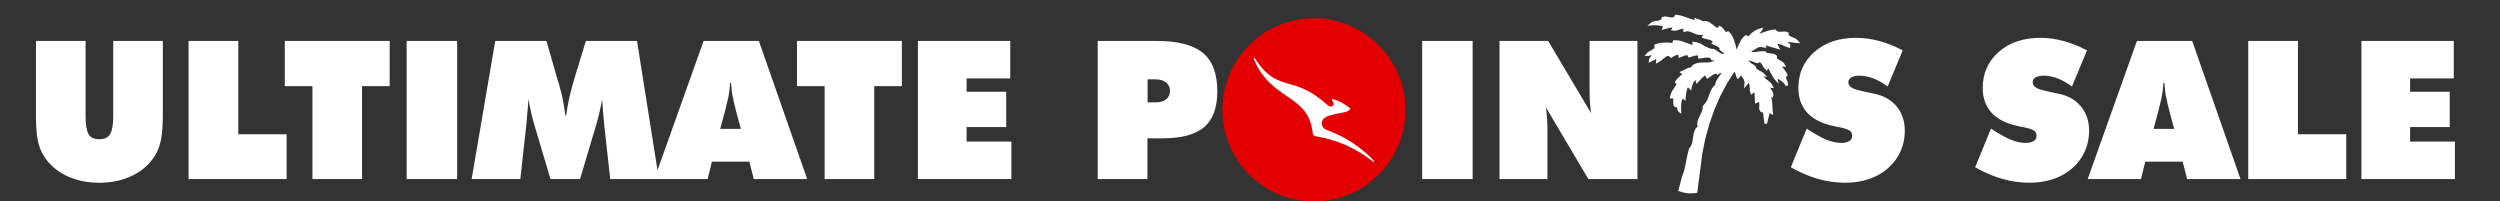
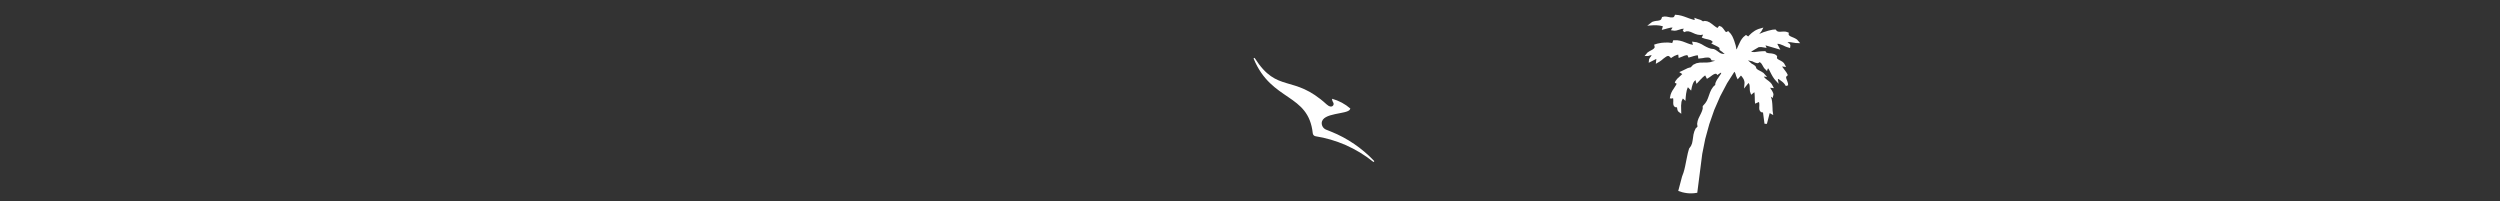
<svg xmlns="http://www.w3.org/2000/svg" fill="none" height="19" viewBox="0 0 236 19" width="236">
  <rect x="0" y="0" width="236" height="19" fill="#333333" stroke="none" />
  <g clip-path="url(#clip0_13566_16630)">
-     <path d="M3.395 10.937V3.866H8.079V10.972C8.079 11.75 8.168 12.308 8.346 12.646C8.524 12.979 8.868 13.145 9.379 13.145C9.883 13.145 10.227 12.976 10.412 12.637C10.595 12.293 10.688 11.738 10.688 10.972V3.866H15.371V10.937C15.371 11.821 15.315 12.563 15.202 13.163C15.089 13.762 14.89 14.285 14.605 14.73C14.101 15.525 13.392 16.146 12.477 16.591C11.569 17.03 10.536 17.25 9.379 17.25C8.215 17.25 7.176 17.03 6.262 16.591C5.354 16.146 4.647 15.525 4.143 14.73C3.858 14.285 3.662 13.771 3.555 13.189C3.448 12.602 3.395 11.851 3.395 10.937ZM17.802 3.866H22.495V12.673H27.054V16.902H17.802V3.866ZM26.885 8.132V3.866H36.786V8.132H34.177V16.902H29.494V8.132H26.885ZM38.389 3.866H43.153V16.902H38.389V3.866ZM44.524 16.902L46.75 3.866H51.586L52.512 7.09C52.517 7.114 52.529 7.161 52.547 7.232C52.571 7.298 52.601 7.396 52.636 7.526C52.678 7.651 52.716 7.772 52.752 7.891C52.93 8.532 53.052 9.013 53.117 9.334C53.236 9.921 53.319 10.444 53.366 10.901H53.447C53.518 10.319 53.633 9.687 53.794 9.004C53.93 8.422 54.111 7.767 54.337 7.036L55.307 3.866H60.134L62.2 16.902H57.605L57.035 11.738C57.017 11.453 56.982 11.058 56.928 10.554L56.839 9.352C56.703 10.183 56.507 11.028 56.251 11.889L54.755 16.902H51.968L50.472 11.889C50.217 11.028 50.021 10.183 49.885 9.352L49.831 10.117C49.813 10.254 49.79 10.506 49.76 10.874C49.736 11.236 49.713 11.524 49.689 11.738L49.119 16.902H44.524ZM61.772 16.902L66.42 3.866H71.638L76.197 16.902H71.157L70.739 15.264H67.204L66.803 16.902H61.772ZM68.388 10.687L67.987 12.165H69.938L69.537 10.687C69.376 10.076 69.261 9.583 69.189 9.209C69.106 8.859 69.047 8.396 69.011 7.82H68.922C68.893 8.313 68.836 8.776 68.753 9.209C68.629 9.749 68.507 10.242 68.388 10.687ZM75.236 8.132V3.866H85.137V8.132H82.528V16.902H77.845V8.132H75.236ZM95.475 16.902H86.651V3.866H95.368V7.401H91.246V8.657H94.986V11.996H91.246V13.367H95.475V16.902ZM108.316 16.902H103.623V3.866H109.224C111.189 3.866 112.628 4.24 113.542 4.988C114.457 5.73 114.914 6.941 114.914 8.621C114.914 10.171 114.498 11.299 113.667 12.005C112.836 12.706 111.542 13.056 109.785 13.056H108.316V16.902ZM108.333 7.49V9.663H109.063C109.509 9.663 109.85 9.568 110.087 9.378C110.325 9.188 110.444 8.924 110.444 8.586C110.444 8.241 110.322 7.974 110.079 7.784C109.841 7.588 109.503 7.49 109.063 7.49H108.333ZM116.627 10.411C116.627 8.44 117.283 6.817 118.595 5.54C119.925 4.229 121.59 3.573 123.59 3.573C125.597 3.573 127.265 4.229 128.595 5.54C129.907 6.817 130.563 8.44 130.563 10.411C130.563 12.346 129.898 13.97 128.568 15.282C127.921 15.911 127.167 16.398 126.306 16.742C125.452 17.081 124.546 17.25 123.59 17.25C121.602 17.25 119.937 16.588 118.595 15.264C117.283 13.988 116.627 12.37 116.627 10.411ZM121.676 9.093C121.486 9.449 121.391 9.889 121.391 10.411C121.391 11.153 121.596 11.75 122.006 12.201C122.415 12.646 122.943 12.869 123.59 12.869C124.232 12.869 124.757 12.646 125.167 12.201C125.576 11.75 125.781 11.153 125.781 10.411C125.781 9.669 125.576 9.07 125.167 8.612C124.757 8.155 124.232 7.927 123.59 7.927C123.163 7.927 122.783 8.031 122.451 8.238C122.118 8.44 121.86 8.725 121.676 9.093ZM134.252 3.866H139.016V16.902H134.252V3.866ZM141.554 3.866H146.148L150.2 10.687C150.105 10.022 150.057 9.328 150.057 8.604V3.866H154.572V16.902H149.941L145.935 10.135C146.029 10.818 146.077 11.506 146.077 12.201V16.902H141.554V3.866ZM169.056 15.789L170.552 12.139C171.246 12.602 171.849 12.943 172.359 13.163C172.876 13.382 173.362 13.492 173.82 13.492C174.146 13.492 174.398 13.433 174.576 13.314C174.76 13.195 174.852 13.029 174.852 12.815C174.852 12.59 174.763 12.424 174.585 12.317C174.407 12.21 174.131 12.115 173.757 12.032C173.639 12.014 173.508 11.99 173.365 11.96C173.229 11.931 173.149 11.913 173.125 11.907C172.021 11.681 171.184 11.263 170.614 10.652C170.05 10.04 169.768 9.26 169.768 8.31C169.768 6.927 170.27 5.793 171.273 4.908C172.276 4.018 173.591 3.573 175.218 3.573C176.66 3.573 178.126 3.967 179.616 4.757L178.192 8.167C177.272 7.485 176.378 7.143 175.511 7.143C175.185 7.143 174.933 7.2 174.755 7.312C174.576 7.419 174.487 7.571 174.487 7.767C174.487 8.117 174.805 8.366 175.44 8.515C175.826 8.615 176.319 8.725 176.918 8.844C177.821 9.028 178.527 9.429 179.038 10.046C179.554 10.663 179.812 11.429 179.812 12.343C179.812 13.264 179.578 14.098 179.109 14.845C178.64 15.594 177.981 16.181 177.132 16.609C176.259 17.036 175.277 17.25 174.185 17.25C172.463 17.25 170.753 16.763 169.056 15.789ZM186.455 15.789L187.951 12.139C188.645 12.602 189.248 12.943 189.758 13.163C190.275 13.382 190.762 13.492 191.219 13.492C191.545 13.492 191.798 13.433 191.976 13.314C192.16 13.195 192.252 13.029 192.252 12.815C192.252 12.59 192.163 12.424 191.985 12.317C191.806 12.21 191.53 12.115 191.156 12.032C191.038 12.014 190.907 11.99 190.765 11.96C190.628 11.931 190.548 11.913 190.524 11.907C189.42 11.681 188.583 11.263 188.013 10.652C187.449 10.04 187.167 9.26 187.167 8.31C187.167 6.927 187.669 5.793 188.672 4.908C189.675 4.018 190.99 3.573 192.617 3.573C194.059 3.573 195.526 3.967 197.016 4.757L195.591 8.167C194.671 7.485 193.777 7.143 192.911 7.143C192.584 7.143 192.332 7.2 192.154 7.312C191.976 7.419 191.887 7.571 191.887 7.767C191.887 8.117 192.204 8.366 192.839 8.515C193.225 8.615 193.718 8.725 194.318 8.844C195.22 9.028 195.926 9.429 196.437 10.046C196.953 10.663 197.211 11.429 197.211 12.343C197.211 13.264 196.977 14.098 196.508 14.845C196.039 15.594 195.38 16.181 194.531 16.609C193.659 17.036 192.676 17.25 191.584 17.25C189.862 17.25 188.153 16.763 186.455 15.789ZM197.078 16.902L201.726 3.866H206.944L211.503 16.902H206.463L206.045 15.264H202.51L202.109 16.902H197.078ZM203.694 10.687L203.293 12.165H205.243L204.843 10.687C204.682 10.076 204.567 9.583 204.495 9.209C204.412 8.859 204.353 8.396 204.317 7.82H204.228C204.198 8.313 204.142 8.776 204.059 9.209C203.934 9.749 203.813 10.242 203.694 10.687ZM212.233 3.866H216.926V12.673H221.485V16.902H212.233V3.866ZM231.743 16.902H222.918V3.866H231.636V7.401H227.513V8.657H231.253V11.996H227.513V13.367H231.743V16.902Z" fill="white" />
    <path d="M159.034 18.197L158.818 18.15L158.426 18.025L158.783 16.675L158.923 16.289L159.005 16.003L159.081 15.676L159.163 15.266L159.245 14.862L159.333 14.446L159.45 14.024L159.631 13.774L159.73 13.53L159.783 13.263L159.824 12.983L159.865 12.698L159.941 12.413L160.064 12.133L160.245 11.949L160.21 11.693L160.257 11.414L160.35 11.158L160.467 10.92L160.578 10.694L160.672 10.475L160.736 10.255V10.017L160.982 9.737L161.122 9.517L161.233 9.262L161.327 9L161.427 8.721L161.555 8.447L161.725 8.192L161.918 8.013L161.93 7.853L162 7.686L162.093 7.508L162.199 7.359L162.292 7.211L162.438 6.997L162.491 6.884L162.433 6.866L162.111 7.086L162.047 6.985L161.976 6.961L161.883 6.973L161.76 7.026L161.62 7.115L161.491 7.211L161.356 7.306L161.134 7.442L160.97 7.121L160.953 7.127L160.847 7.211L160.748 7.288L160.654 7.389L160.555 7.484L160.467 7.579L160.151 7.918L160.081 7.674V7.639L160.075 7.603V7.591L160.07 7.579L160.046 7.585L159.97 7.639L159.9 7.722L159.841 7.829L159.795 7.936L159.754 8.067L159.713 8.203L159.643 8.554L159.338 8.233L159.286 8.358L159.233 8.513L159.169 8.84L159.134 9.149L159.105 9.523L158.87 9.303L158.841 9.333L158.777 9.47L158.73 9.612L158.713 9.791L158.695 9.963L158.701 10.326L158.713 10.742L158.438 10.534L158.379 10.445L158.344 10.35L158.338 10.284L158.321 10.225L158.315 10.165L158.297 10.13L158.169 10.124L158.022 10.029L157.964 9.868L157.952 9.719L157.958 9.553V9.416L157.946 9.297L157.929 9.268L157.9 9.279L157.859 9.291L157.806 9.303L157.631 9.285L157.701 8.947L157.777 8.744L157.876 8.554L157.987 8.388L158.093 8.221L158.192 8.067L158.274 7.918V7.912V7.9L158.098 7.811L158.157 7.662L158.251 7.538L158.356 7.407L158.479 7.3L158.584 7.199L158.701 7.092L158.806 6.991L158.525 6.806L158.83 6.67L158.941 6.616L159.046 6.563L159.163 6.509L159.274 6.45L159.391 6.408L159.52 6.372L159.607 6.354L159.83 6.117L160.146 5.968L160.473 5.909L161.134 5.903L161.432 5.873L161.701 5.79L161.906 5.742H161.9L161.836 5.724L161.573 5.695L161.473 5.528L161.391 5.463L161.274 5.433H161.122L160.947 5.445L160.771 5.481L160.59 5.504L160.321 5.534L160.28 5.225H160.263L160.151 5.231L160.058 5.249L159.947 5.278L159.83 5.308L159.724 5.344L159.607 5.379L159.391 5.433L159.315 5.243L159.286 5.219L159.221 5.207L159.11 5.231L158.982 5.266L158.847 5.326L158.467 5.475L158.426 5.154L158.356 5.171L158.268 5.195L158.174 5.237L158.075 5.272L157.999 5.32L157.905 5.374L157.747 5.481L157.56 5.302L157.461 5.278L157.344 5.314L157.198 5.409L157.028 5.534L156.858 5.677L156.677 5.808L156.309 6.022L156.361 5.558L155.636 5.926L155.671 5.599L155.724 5.498L155.782 5.403L155.841 5.338L155.876 5.272L155.911 5.225V5.213H155.882H155.835L155.782 5.231L155.718 5.243L155.659 5.266L155.578 5.284L155.244 5.29L155.525 4.957L155.677 4.856L155.835 4.767L155.987 4.684L156.11 4.595L156.18 4.511L156.203 4.44L156.151 4.214L156.449 4.119L156.66 4.077L156.858 4.042L157.081 4.024L157.291 4.018H157.502L157.73 4.042L157.859 4.066L157.952 3.804L158.315 3.798L158.584 3.84L158.841 3.911L159.081 4L159.309 4.089L159.531 4.167L159.742 4.22L159.812 4.232L159.73 3.929L160.169 3.988L160.42 4.077L160.649 4.184L160.871 4.315L161.081 4.428L161.292 4.523L161.508 4.595L161.783 4.63L161.941 4.702L162.093 4.803L162.38 5.005L162.491 5.052L162.585 5.076L162.76 5.1L162.807 5.088L162.748 5.052L162.567 4.886L162.45 4.809L162.351 4.731L162.304 4.642L162.316 4.577L162.345 4.553L162.333 4.541L162.263 4.482L162.175 4.422L162.087 4.375L161.988 4.321L161.895 4.28L161.795 4.232L161.538 4.095L161.684 3.976L161.672 3.941L161.596 3.863L161.497 3.798L161.368 3.756L161.222 3.715L161.076 3.685L160.912 3.643L160.643 3.548L160.777 3.269L160.532 3.305L160.268 3.275L160.017 3.198L159.801 3.102L159.596 3.013L159.397 2.96H159.198L158.97 3.037L158.847 2.841L158.976 2.722L158.87 2.716L158.724 2.734L158.572 2.787L158.408 2.835L158.245 2.882L158.063 2.9L157.73 2.853L157.888 2.609L157.824 2.603L157.707 2.609L157.59 2.639L157.461 2.668L157.326 2.704L157.198 2.74L156.87 2.823L156.975 2.49L156.952 2.478L156.818 2.443L156.677 2.413L156.355 2.383H156.198L156.034 2.389L155.501 2.425L155.964 2.068L156.145 2.009L156.332 1.973L156.502 1.955L156.648 1.925L156.747 1.884L156.823 1.812L156.899 1.604L157.128 1.557L157.32 1.569L157.508 1.604L157.689 1.64L157.841 1.646L157.952 1.634L158.028 1.586L158.128 1.39L158.473 1.426L158.736 1.485L158.987 1.563L159.233 1.652L159.455 1.735L159.689 1.812L159.906 1.878L159.982 1.89L159.947 1.676L160.21 1.777L160.286 1.8L160.362 1.824L160.456 1.854L160.549 1.884L160.631 1.931L160.719 1.985L160.754 2.014L160.924 1.973L161.157 2.009L161.362 2.098L161.549 2.223L161.895 2.49L162.052 2.597L162.146 2.633L162.281 2.437L162.497 2.52L162.62 2.633L162.719 2.758L162.813 2.888L162.883 2.984L162.936 3.019L162.971 3.025L163.14 2.93L163.386 3.192L163.526 3.412L163.626 3.632L163.714 3.857L163.784 4.083L163.854 4.309L163.912 4.618L163.936 4.666L163.942 4.66L164.059 4.387L164.14 4.214L164.228 4.03L164.322 3.84L164.439 3.661L164.579 3.495L164.819 3.299L165.03 3.441L165.094 3.37L165.234 3.233L165.369 3.108L165.515 3.001L165.667 2.894L165.825 2.811L166.006 2.734L166.463 2.603L166.287 2.936L166.223 3.025L166.153 3.102L166.1 3.168L166.077 3.198L166.275 3.12L166.474 3.037L166.691 2.972L166.89 2.906L167.106 2.853L167.328 2.805L167.609 2.781L167.744 2.93L167.837 2.978L167.954 2.995H168.089L168.235 2.984L168.41 2.978L168.592 2.99L168.855 3.079L168.849 3.275L168.896 3.34L168.989 3.412L169.141 3.483L169.299 3.548L169.475 3.632L169.639 3.733L169.937 4.077L169.516 4.06L169.358 4.036L169.2 4.012L169.054 3.988L168.925 3.976L168.82 3.988L168.738 4.018L168.831 4.066L168.902 4.095L168.978 4.173L169.013 4.28L168.983 4.535L168.673 4.44L168.51 4.375L168.34 4.292L168.188 4.232L168.036 4.173L167.896 4.143L167.773 4.137L168.065 4.69L166.661 4.28L166.767 4.523L166.258 4.44L166.024 4.452L165.831 4.565L165.638 4.678L165.421 4.809L165.293 4.91L165.316 4.904L165.632 4.916L165.86 4.886L166.094 4.856L166.328 4.838L166.656 4.827L166.708 4.922L166.767 4.969L166.884 5.005L167.036 5.029L167.205 5.041L167.393 5.076L167.574 5.136L167.761 5.284L167.744 5.469L167.767 5.528L167.843 5.593L167.966 5.665L168.106 5.736L168.264 5.831L168.404 5.956L168.609 6.319L168.282 6.283L168.235 6.271H168.229L168.27 6.337L168.586 6.765L168.668 6.884L168.773 7.092L168.632 7.222L168.609 7.288L168.615 7.365L168.65 7.478L168.697 7.603L168.749 7.746L168.79 7.894L168.796 8.055L168.58 8.12L168.51 8.001L168.434 7.9L168.34 7.799L168.246 7.716L168.135 7.633L168.024 7.549L167.919 7.478L167.866 7.448L167.849 7.46L167.831 7.484L167.901 7.912L167.527 7.496L167.433 7.365L167.34 7.222L167.252 7.068L167.17 6.913L167.094 6.765L167.018 6.616L166.942 6.485L166.93 6.461L166.913 6.467L166.901 6.473L166.884 6.485L166.872 6.497L166.808 6.705L166.574 6.473L166.486 6.354L166.351 6.117L166.287 6.016L166.217 5.938L166.135 5.879L166.094 5.867L166.036 5.926L165.901 5.968L165.726 5.926L165.579 5.867L165.421 5.79L165.059 5.706H165.018L165.375 6.022L165.474 6.069L165.591 6.146L165.696 6.23L165.761 6.319L165.778 6.396L165.813 6.473L165.883 6.539L166.012 6.622L166.153 6.693L166.316 6.783L166.48 6.89L166.813 7.264L166.509 7.228L166.562 7.312L166.667 7.419L166.808 7.532L166.954 7.639L167.112 7.775L167.246 7.93L167.457 8.322L167.1 8.281L167.118 8.316L167.188 8.429L167.27 8.548L167.334 8.667L167.393 8.798L167.416 8.941L167.34 9.25L167.159 9.113L167.176 9.149L167.246 9.363L167.281 9.565L167.305 9.791L167.317 10.005L167.328 10.219L167.334 10.433L167.393 10.867L167.059 10.677L166.796 11.693L166.568 11.681L166.427 10.611H166.31L166.147 10.498L166.077 10.32L166.071 10.142L166.082 9.945L166.077 9.785L166.053 9.654L166.036 9.63L165.679 9.785L165.655 9.482L165.65 9.196L165.644 9.054L165.638 8.911L165.626 8.786L165.609 8.703L165.31 8.947L165.199 8.643L165.182 8.483L165.176 8.322L165.17 8.174L165.158 8.043L165.129 7.942L165.076 7.853L165.053 7.841L164.638 8.358L164.684 7.835L164.673 7.704L164.638 7.573L164.591 7.46L164.509 7.335L164.433 7.228L164.345 7.133L164.035 7.49L163.912 7.228L163.877 7.127L163.848 7.026L163.819 6.937L163.784 6.86L163.749 6.8L163.725 6.777L163.041 7.847L162.386 9.089L161.824 10.379L161.356 11.723L160.976 13.108L160.69 14.541L160.502 16.009L160.222 18.197L159.923 18.239L159.707 18.251H159.479L159.257 18.233L159.034 18.197Z" fill="white" />
-     <path d="M124.035 19.017C119.269 19.017 115.391 15.139 115.391 10.372C115.391 5.606 119.269 1.728 124.035 1.728C128.802 1.728 132.68 5.606 132.68 10.372C132.68 15.139 128.802 19.017 124.035 19.017Z" fill="#E30000" />
    <path d="M129.636 15.271C129.645 15.281 129.655 15.281 129.664 15.281C129.683 15.281 129.693 15.281 129.712 15.262C129.731 15.243 129.731 15.206 129.712 15.186C128.583 14 127.198 13.042 125.652 12.426L125.178 12.236C124.931 12.132 124.77 11.895 124.77 11.62C124.798 10.605 127.189 10.813 127.435 10.33L127.473 10.245C126.98 9.818 126.401 9.505 125.757 9.325C125.747 9.353 125.728 9.467 125.861 9.685C126.003 9.913 125.709 10.283 125.273 9.884L125.235 9.856C122.067 6.953 120.606 8.869 118.453 5.492C118.434 5.464 118.405 5.454 118.377 5.473C118.348 5.492 118.339 5.521 118.348 5.549C120.046 9.637 123.518 8.774 123.926 12.587C123.945 12.729 124.049 12.843 124.191 12.862C126.116 13.166 127.995 13.962 129.627 15.271H129.636Z" fill="white" />
  </g>
  <defs>
    <clipPath id="clip0_13566_16630">
      <rect fill="white" height="19" width="235.415" />
    </clipPath>
  </defs>
</svg>